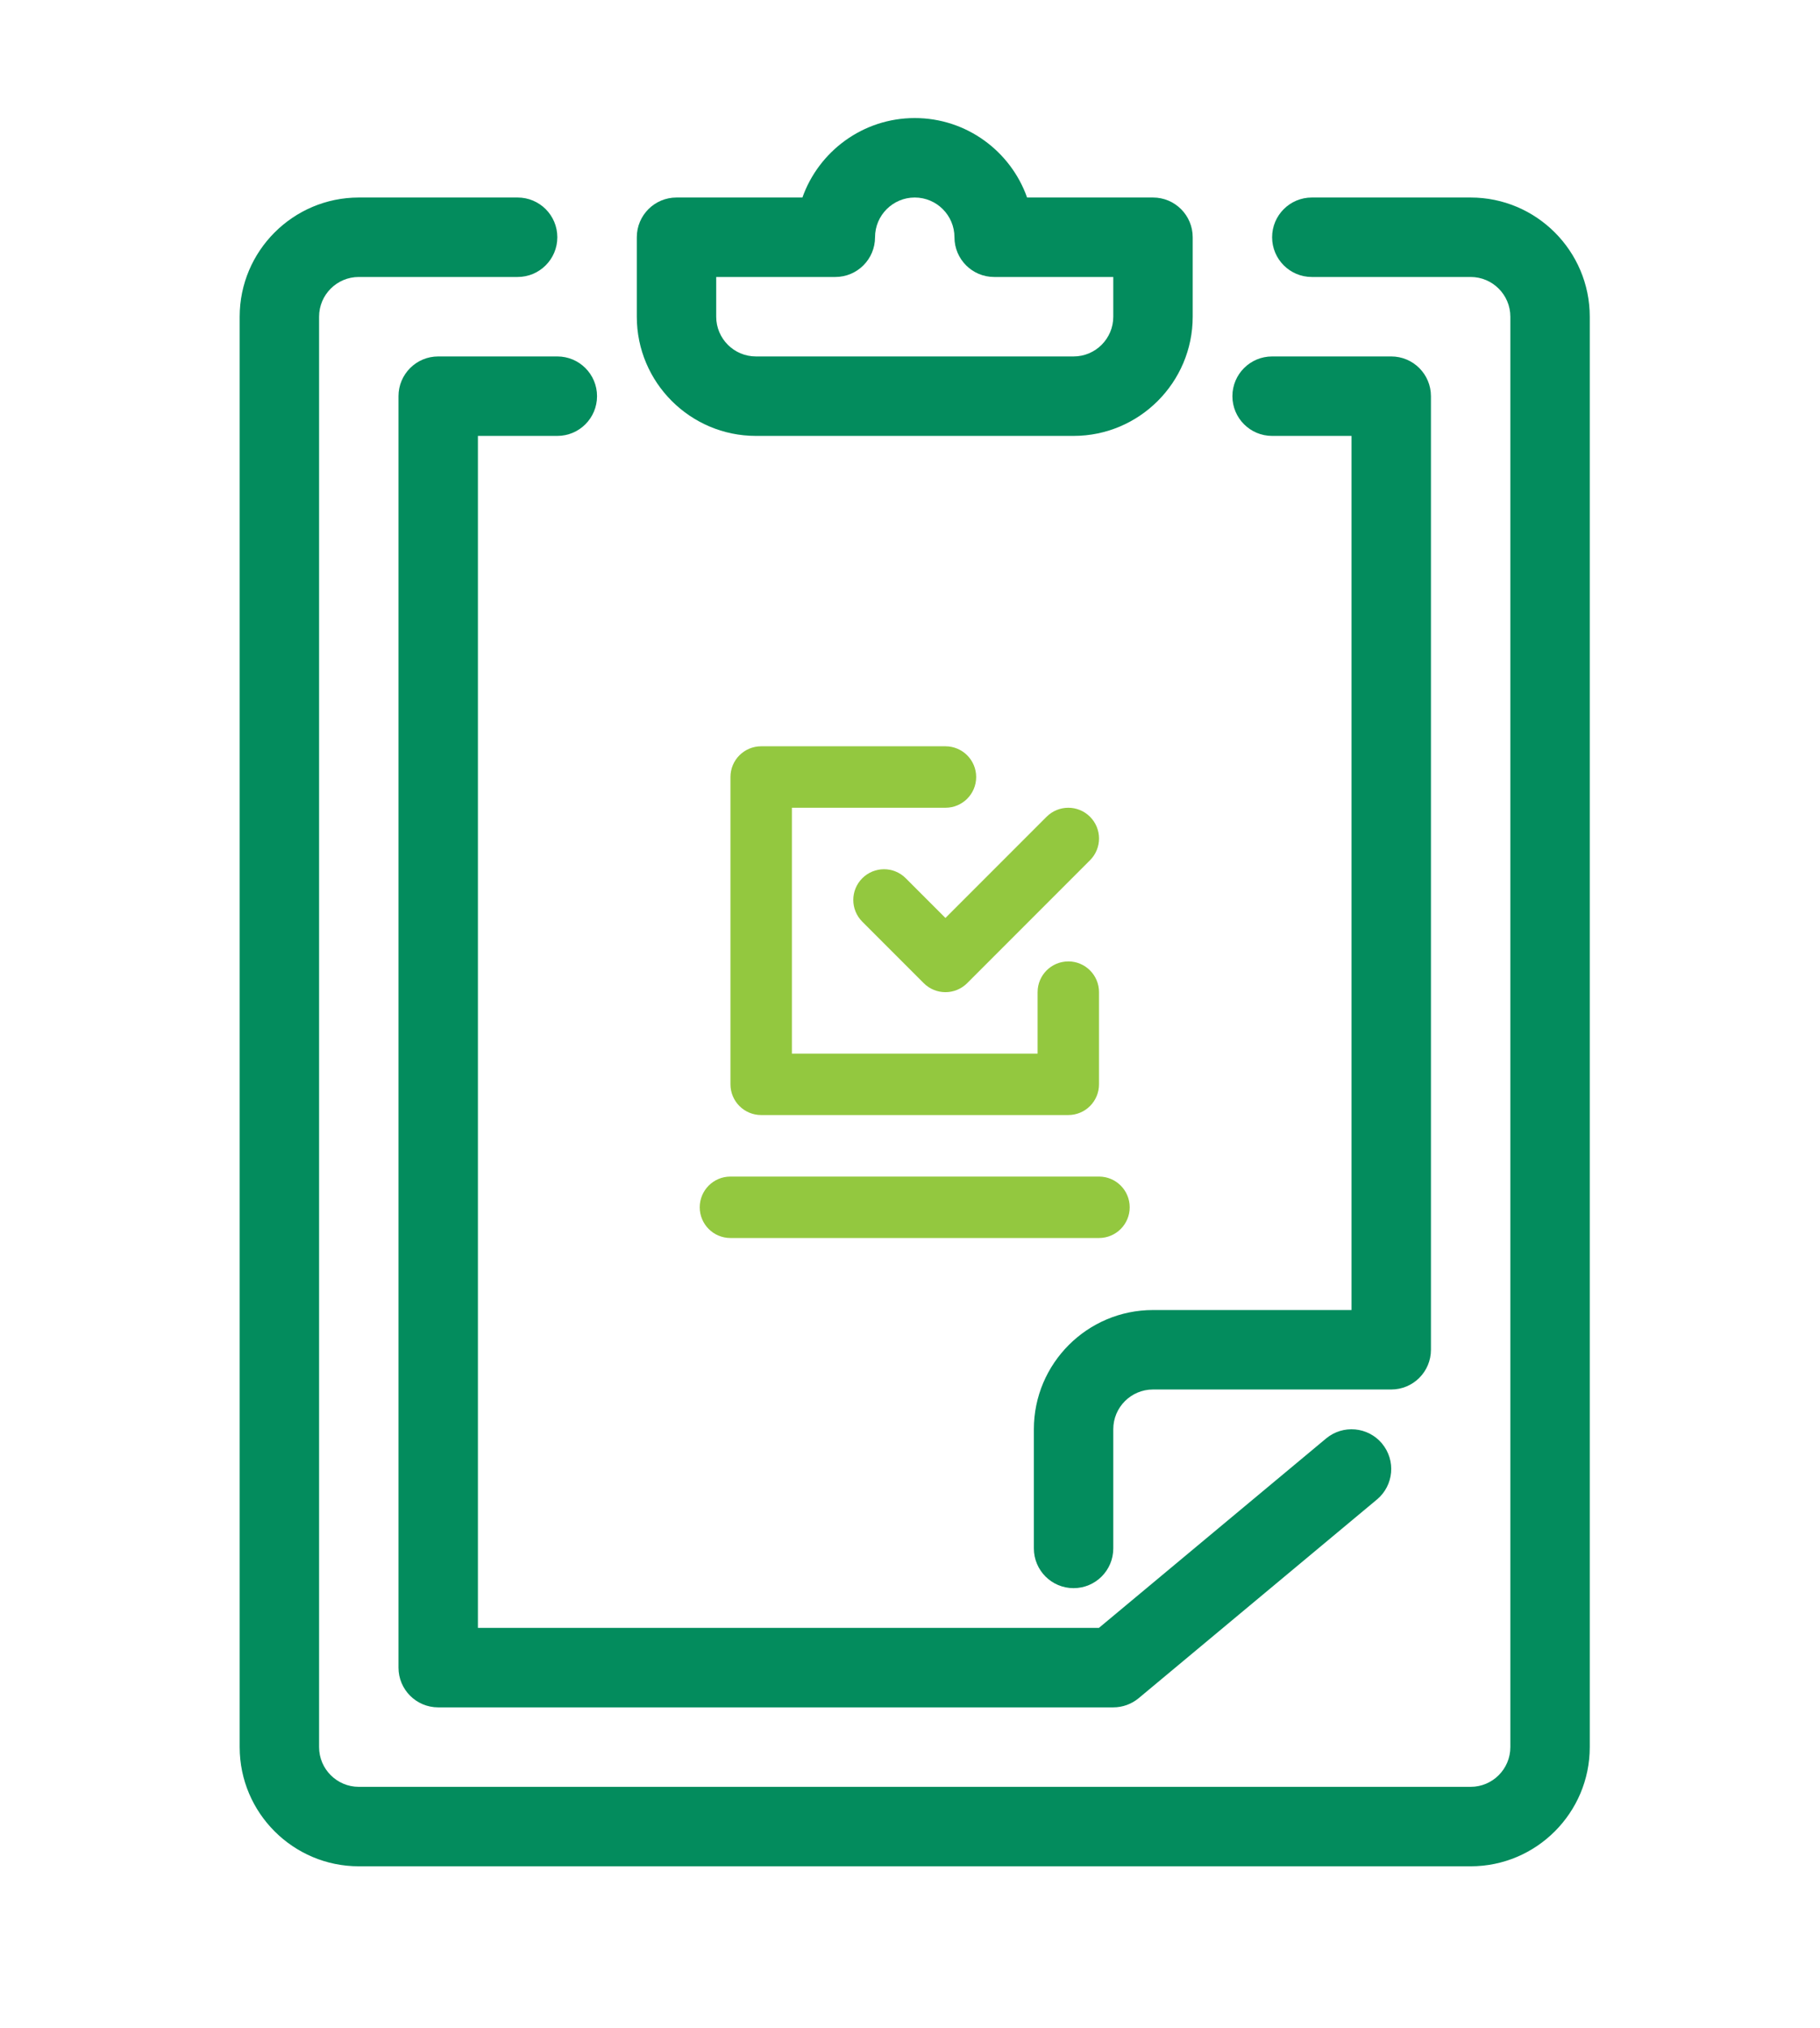
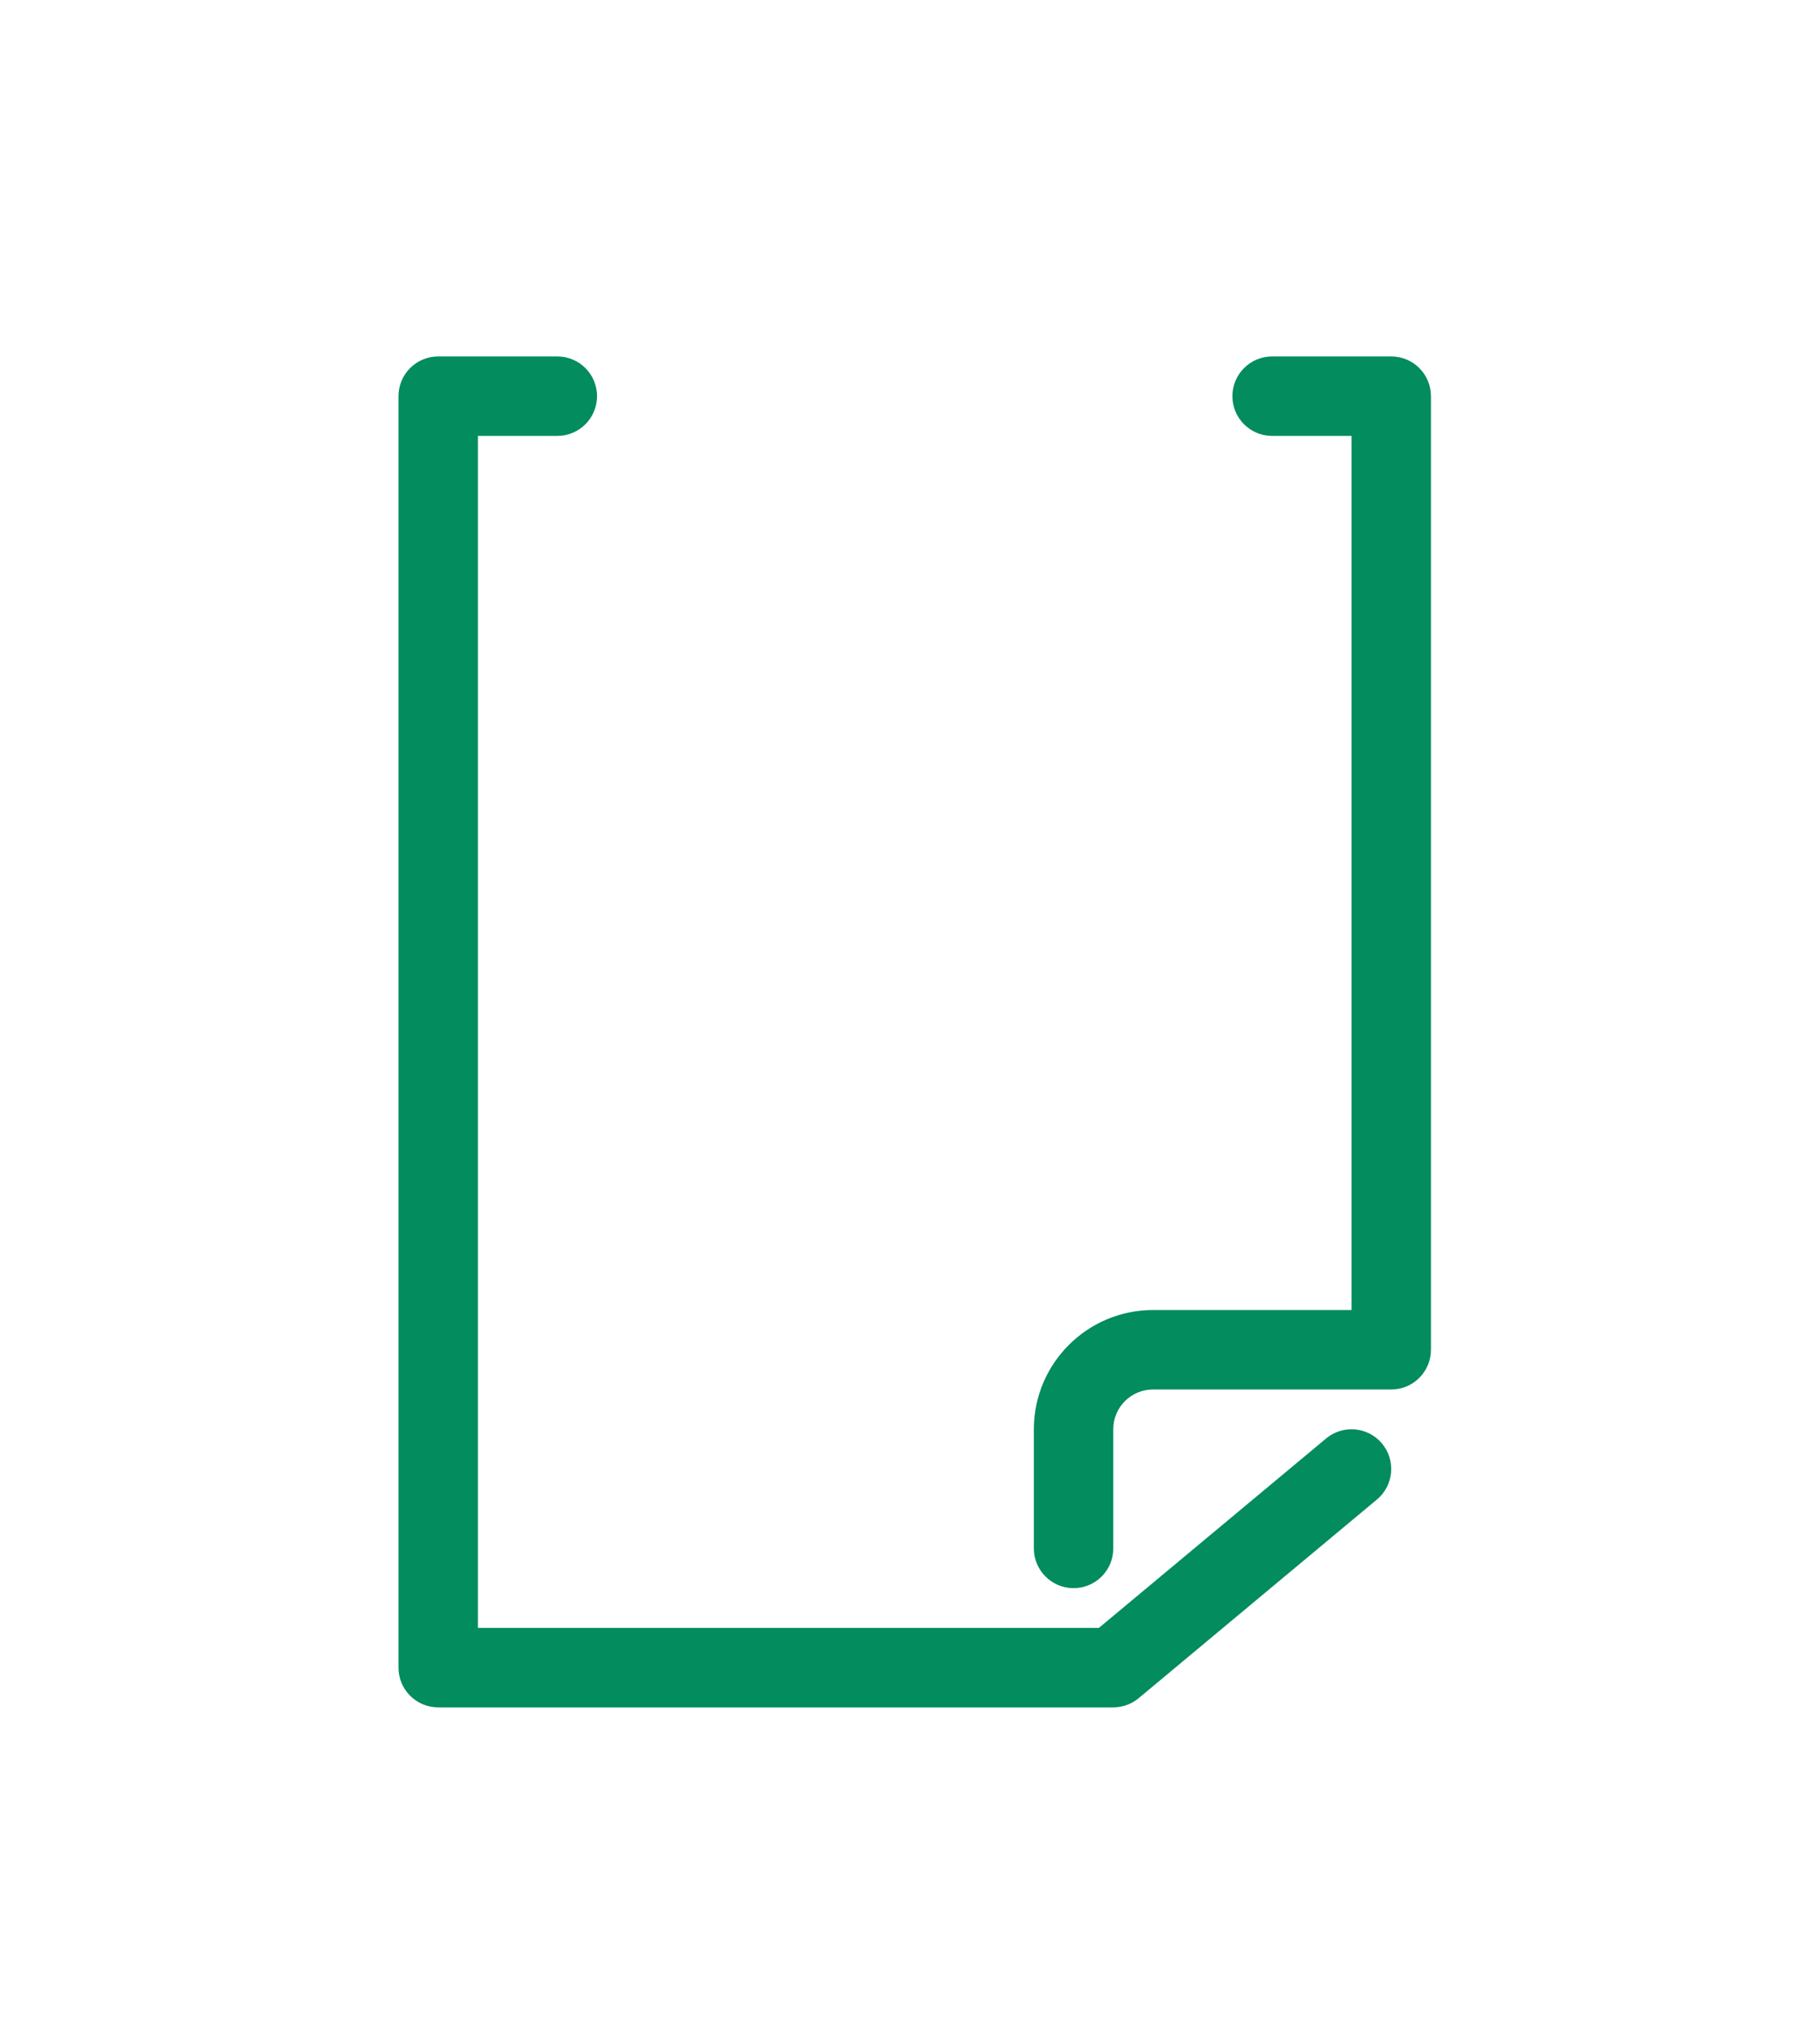
<svg xmlns="http://www.w3.org/2000/svg" id="Layer_2" viewBox="0 0 63.849 71.098">
  <g id="Layer_1-2">
    <rect width="63.849" height="71.098" style="fill:none; stroke-width:0px;" />
-     <path d="m51.593,6.925h-5.572c-.77,0-1.393.624-1.393,1.393,0,.769.623,1.393,1.393,1.393h5.572c.769,0,1.393.626,1.393,1.393v50.15c0,.768-.624,1.393-1.393,1.393H12.587c-.769,0-1.393-.626-1.393-1.393V11.104c0-.768.624-1.393,1.393-1.393h5.572c.77,0,1.393-.624,1.393-1.393,0-.769-.623-1.393-1.393-1.393h-5.572c-2.304,0-4.179,1.875-4.179,4.179v50.15c0,2.304,1.875,4.179,4.179,4.179h39.006c2.304,0,4.179-1.875,4.179-4.179V11.104c0-2.304-1.875-4.179-4.179-4.179Z" style="fill:#038c5d; stroke-width:0px;" />
    <path d="m48.485,50.611c-.493-.589-1.369-.671-1.963-.178l-7.971,6.642h-21.785V15.283h2.786c.77,0,1.393-.624,1.393-1.393s-.623-1.393-1.393-1.393h-4.179c-.77,0-1.393.624-1.393,1.393v44.578c0,.769.623,1.393,1.393,1.393h23.682c.326,0,.642-.114.893-.323l8.358-6.965c.591-.493.67-1.371.178-1.961Z" style="fill:#038c5d; stroke-width:0px;" />
    <path d="m48.807,12.497h-4.179c-.77,0-1.393.624-1.393,1.393,0,.769.623,1.393,1.393,1.393h2.786v30.647h-6.965c-2.304,0-4.179,1.875-4.179,4.179v4.179c0,.769.623,1.393,1.393,1.393.77,0,1.393-.624,1.393-1.393v-4.179c0-.769.624-1.393,1.393-1.393h8.358c.77,0,1.393-.624,1.393-1.393V13.89c0-.769-.623-1.393-1.393-1.393Z" style="fill:#038c5d; stroke-width:0px;" />
-     <path d="m40.449,6.925h-4.417c-.575-1.622-2.124-2.786-3.941-2.786-1.817,0-3.366,1.165-3.941,2.786h-4.417c-.77,0-1.393.624-1.393,1.393v2.786c0,2.304,1.875,4.179,4.179,4.179h11.144c2.304,0,4.179-1.875,4.179-4.179v-2.786c0-.769-.623-1.393-1.393-1.393Zm-1.393,4.179c0,.768-.624,1.393-1.393,1.393h-11.144c-.769,0-1.393-.626-1.393-1.393v-1.393h4.179c.77,0,1.393-.624,1.393-1.393,0-.768.624-1.393,1.393-1.393.769,0,1.393.626,1.393,1.393,0,.769.623,1.393,1.393,1.393h4.179v1.393h0Z" style="fill:#038c5d; stroke-width:0px;" />
-     <path d="m38.555,41.251h-12.93c-.596,0-1.077.483-1.077,1.077,0,.595.482,1.077,1.077,1.077h12.93c.596,0,1.077-.483,1.077-1.077,0-.595-.482-1.077-1.077-1.077Z" style="fill:#93c83f; stroke-width:0px;" />
-     <path d="m38.24,28.636c-.421-.421-1.102-.421-1.524,0l-3.548,3.548-1.393-1.393c-.421-.421-1.102-.421-1.524,0-.421.421-.421,1.102,0,1.524l2.155,2.155c.21.21.486.316.762.316.276,0,.552-.106.762-.316l4.31-4.31c.421-.421.421-1.102 0-1.524Z" style="fill:#93c83f; stroke-width:0px;" />
-     <path d="m37.478,33.708c-.596,0-1.077.483-1.077,1.077v2.155h-8.62v-8.62h5.388c.596,0,1.077-.483,1.077-1.077,0-.595-.482-1.078-1.078-1.078h-6.465c-.596,0-1.077.483-1.077,1.077v10.775c0,.595.482,1.077,1.077,1.077h10.775c.596,0,1.077-.483,1.077-1.077v-3.233c0-.595-.482-1.077-1.077-1.077Z" style="fill:#93c83f; stroke-width:0px;" />
  </g>
</svg>